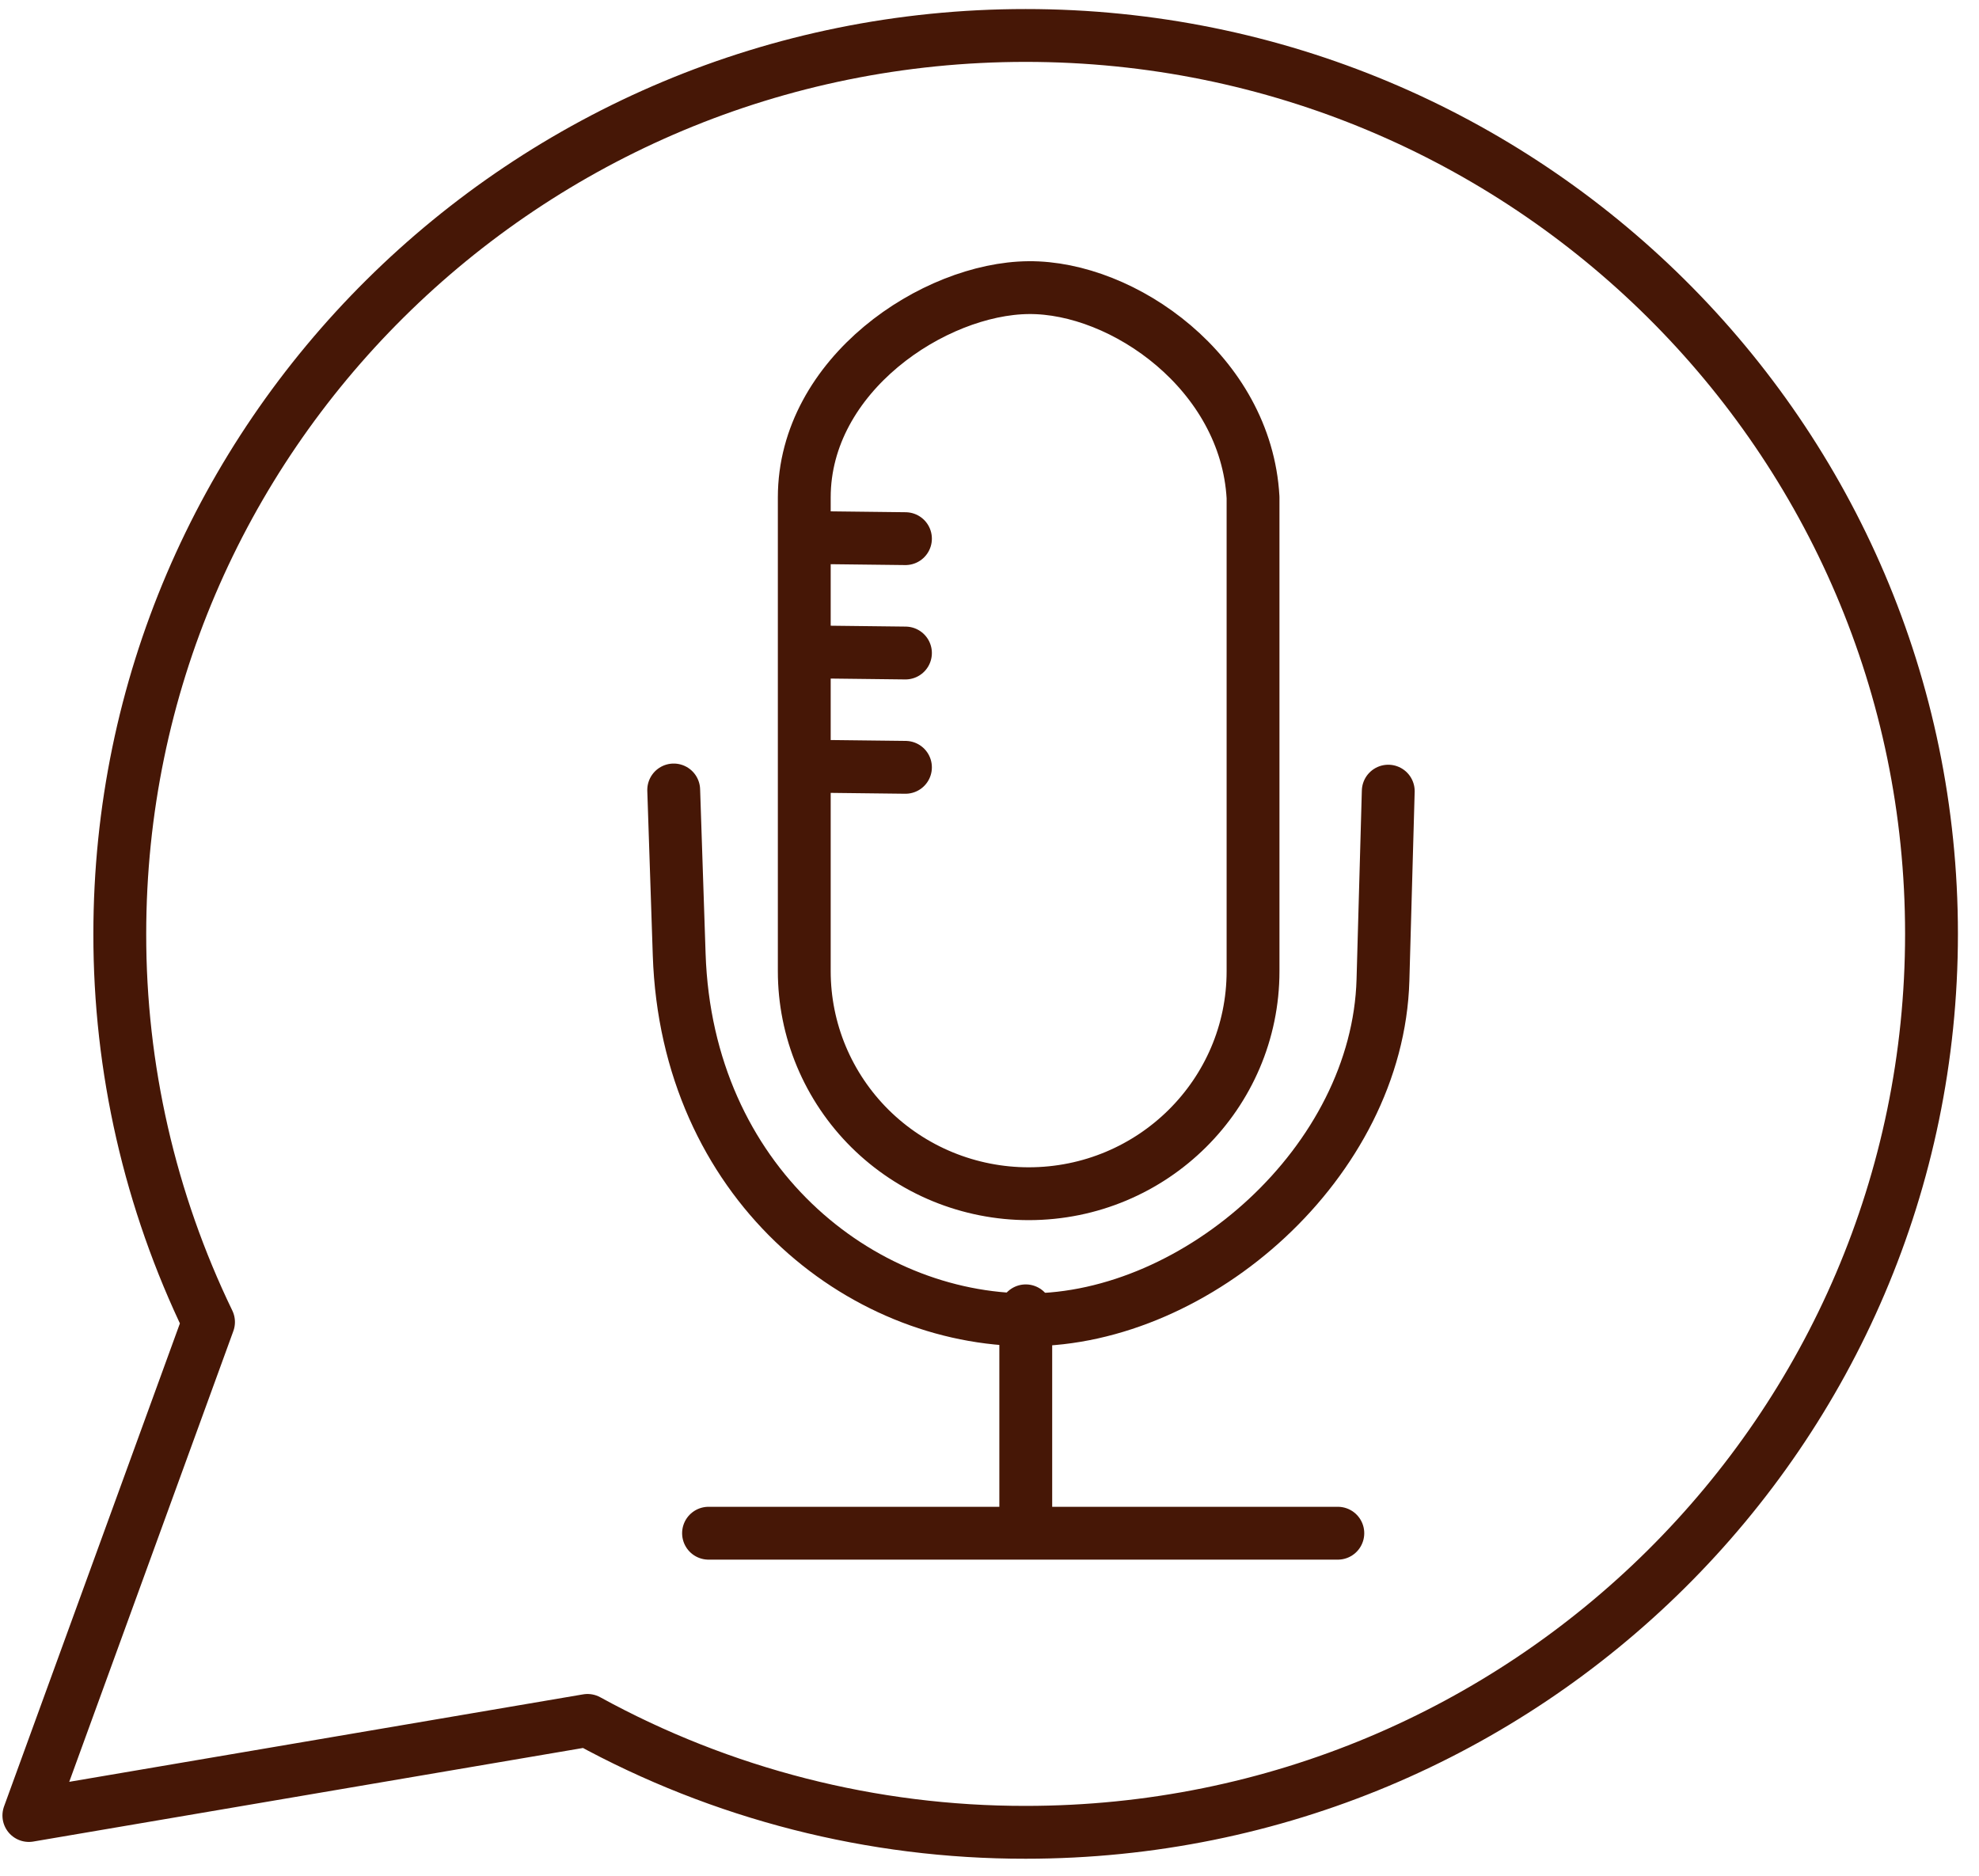
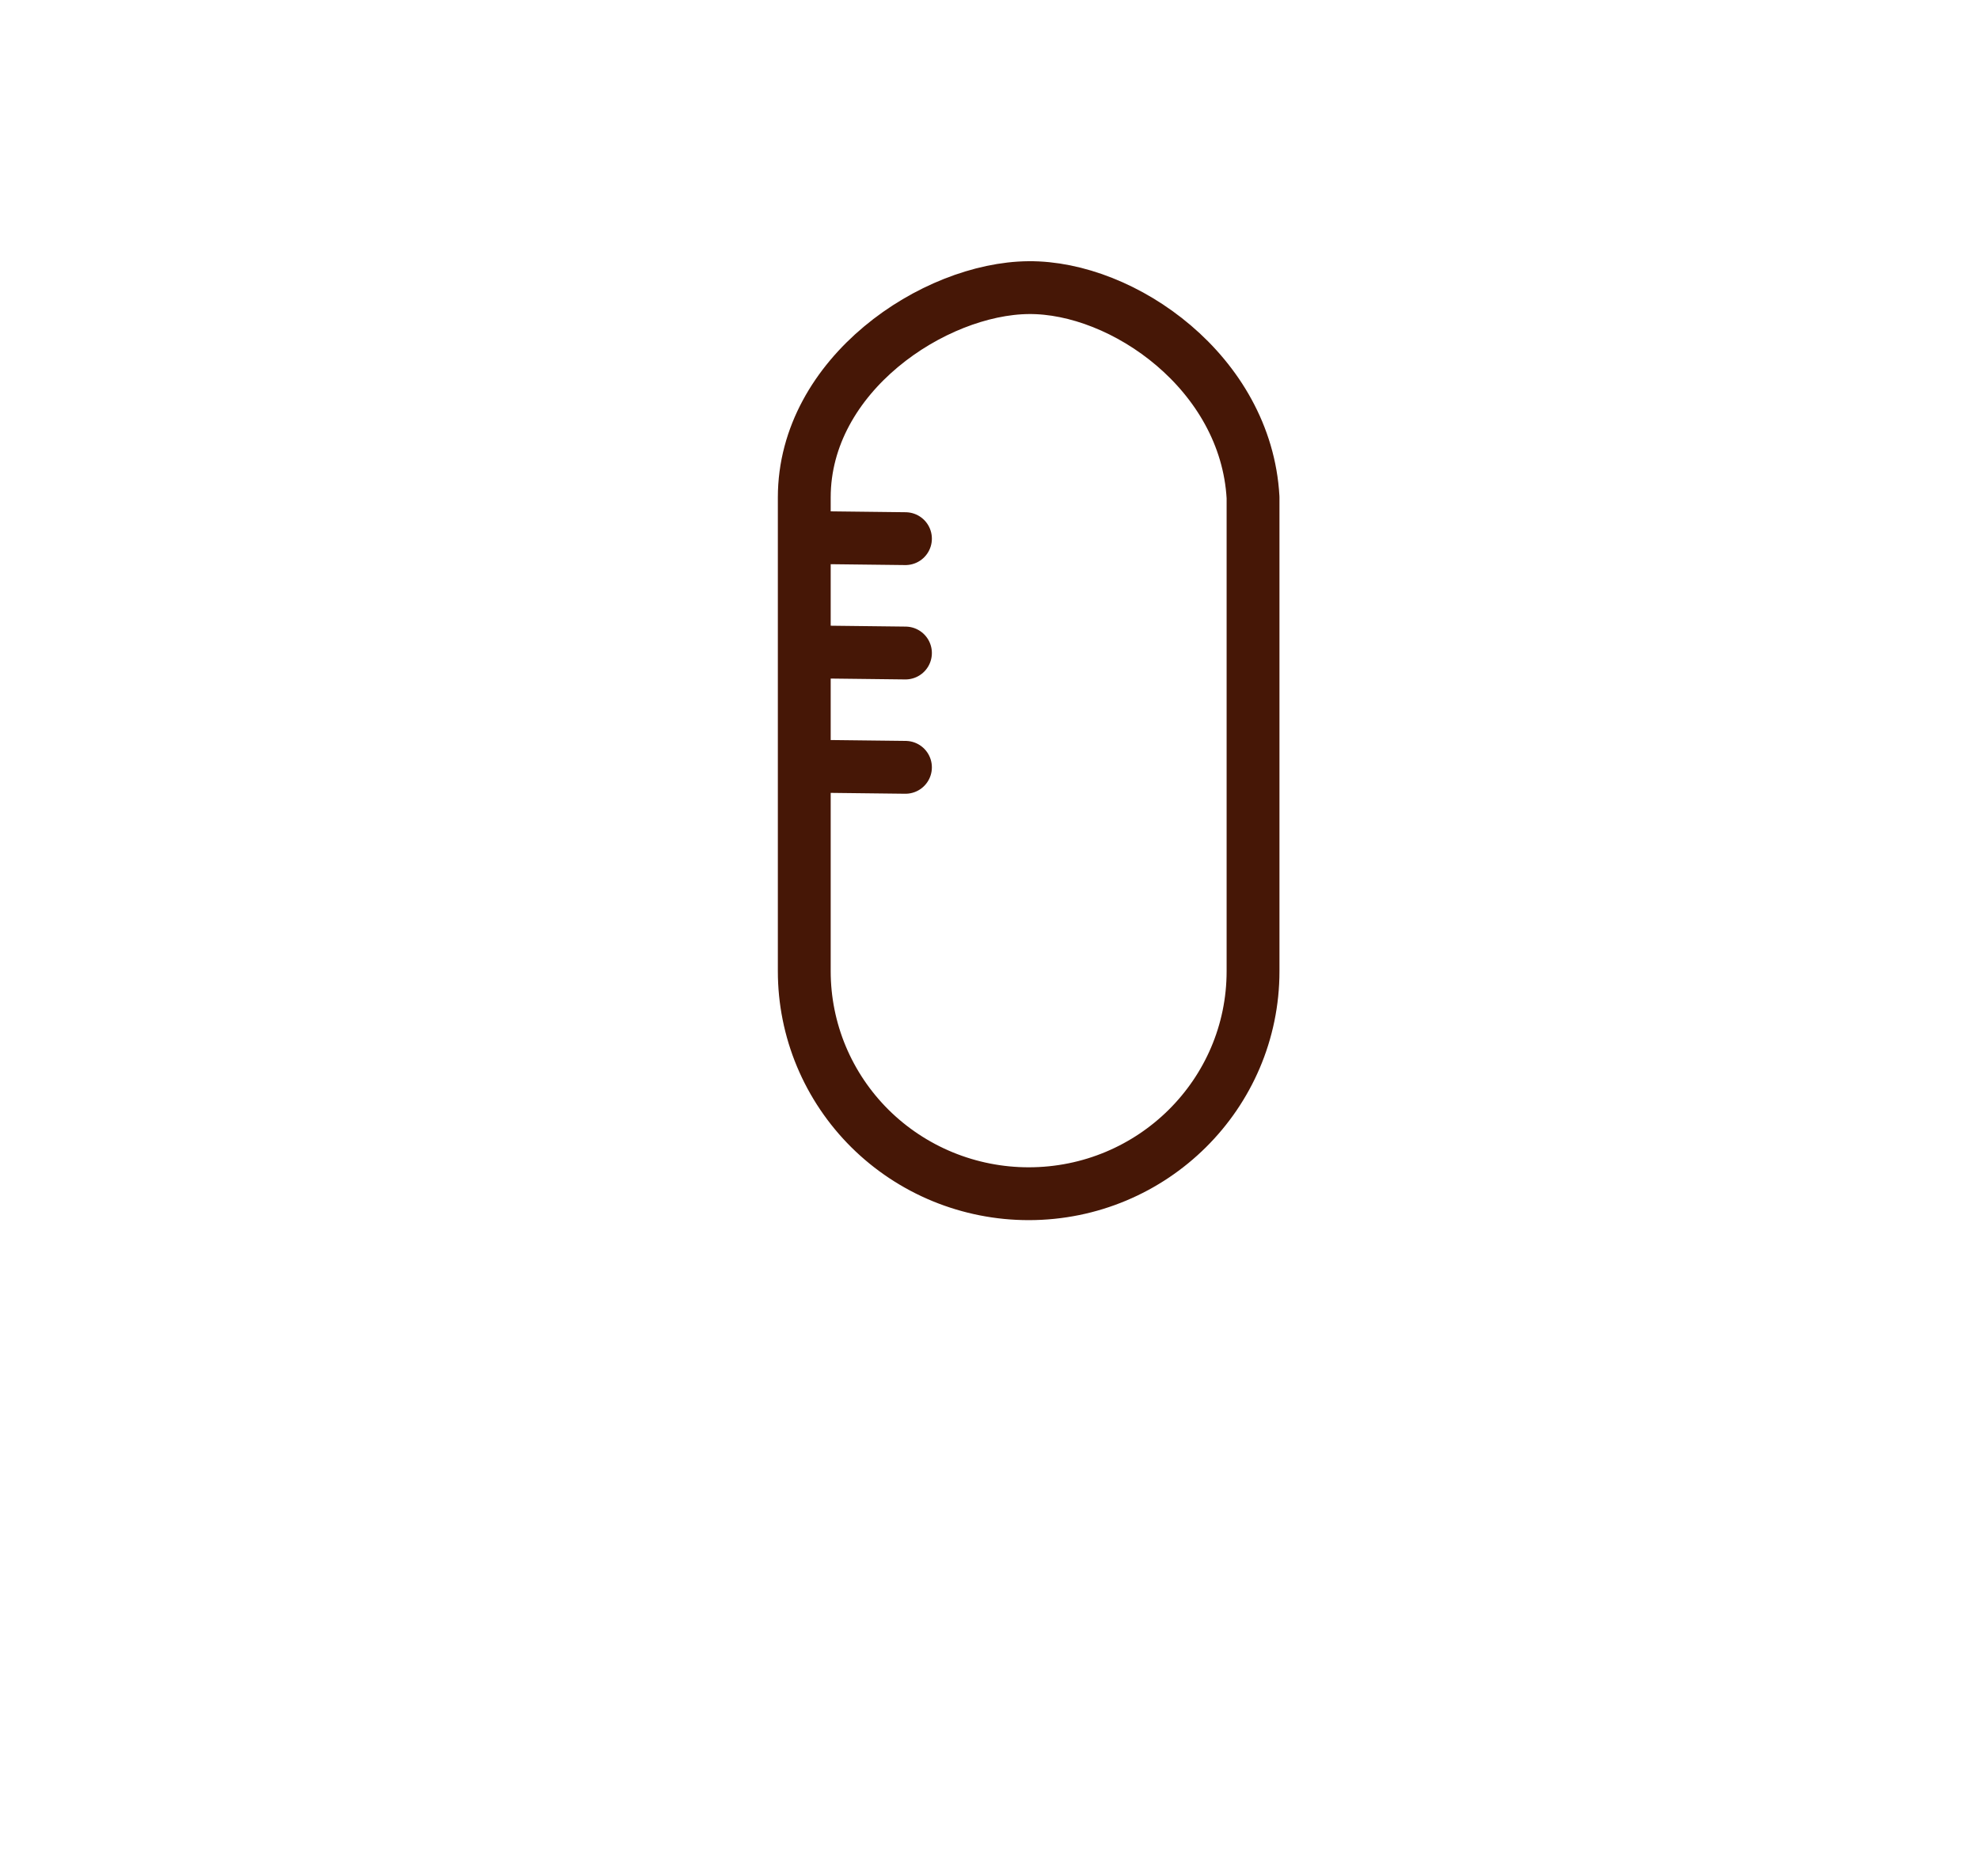
<svg xmlns="http://www.w3.org/2000/svg" width="77" height="73" viewBox="0 0 77 73" fill="none">
-   <path d="M39.911 51.005V59.12M75.152 36.337C75.152 55.645 59.372 71.296 39.907 71.296C33.944 71.304 28.078 69.805 22.86 66.942L1.123 70.642L8.113 51.441C5.834 46.727 4.654 41.565 4.661 36.337C4.661 17.03 20.441 1.38 39.907 1.38C59.374 1.38 75.152 17.028 75.152 36.337Z" stroke="#461706" stroke-width="2.056" stroke-linecap="round" stroke-linejoin="round" />
  <path d="M31.293 20.913L35.23 20.959M31.293 25.363L35.23 25.409M31.293 29.811L35.23 29.857M40.023 11.192C43.701 11.158 48.483 14.508 48.754 19.356V37.789C48.754 42.57 44.846 46.448 40.023 46.448C38.877 46.448 37.741 46.224 36.682 45.789C35.623 45.354 34.66 44.716 33.849 43.912C33.039 43.108 32.396 42.153 31.957 41.103C31.518 40.052 31.293 38.926 31.293 37.789V19.356C31.293 14.574 36.348 11.222 40.023 11.192Z" stroke="#461706" stroke-width="2.056" stroke-linecap="round" stroke-linejoin="round" />
-   <path d="M26.213 30.738L26.426 37.138C26.721 45.995 33.454 51.354 40.024 51.354C46.593 51.354 53.607 45.2 53.809 38.134L54.015 30.784M52.053 59.658H27.568" stroke="#461706" stroke-width="2.056" stroke-linecap="round" stroke-linejoin="round" />
</svg>